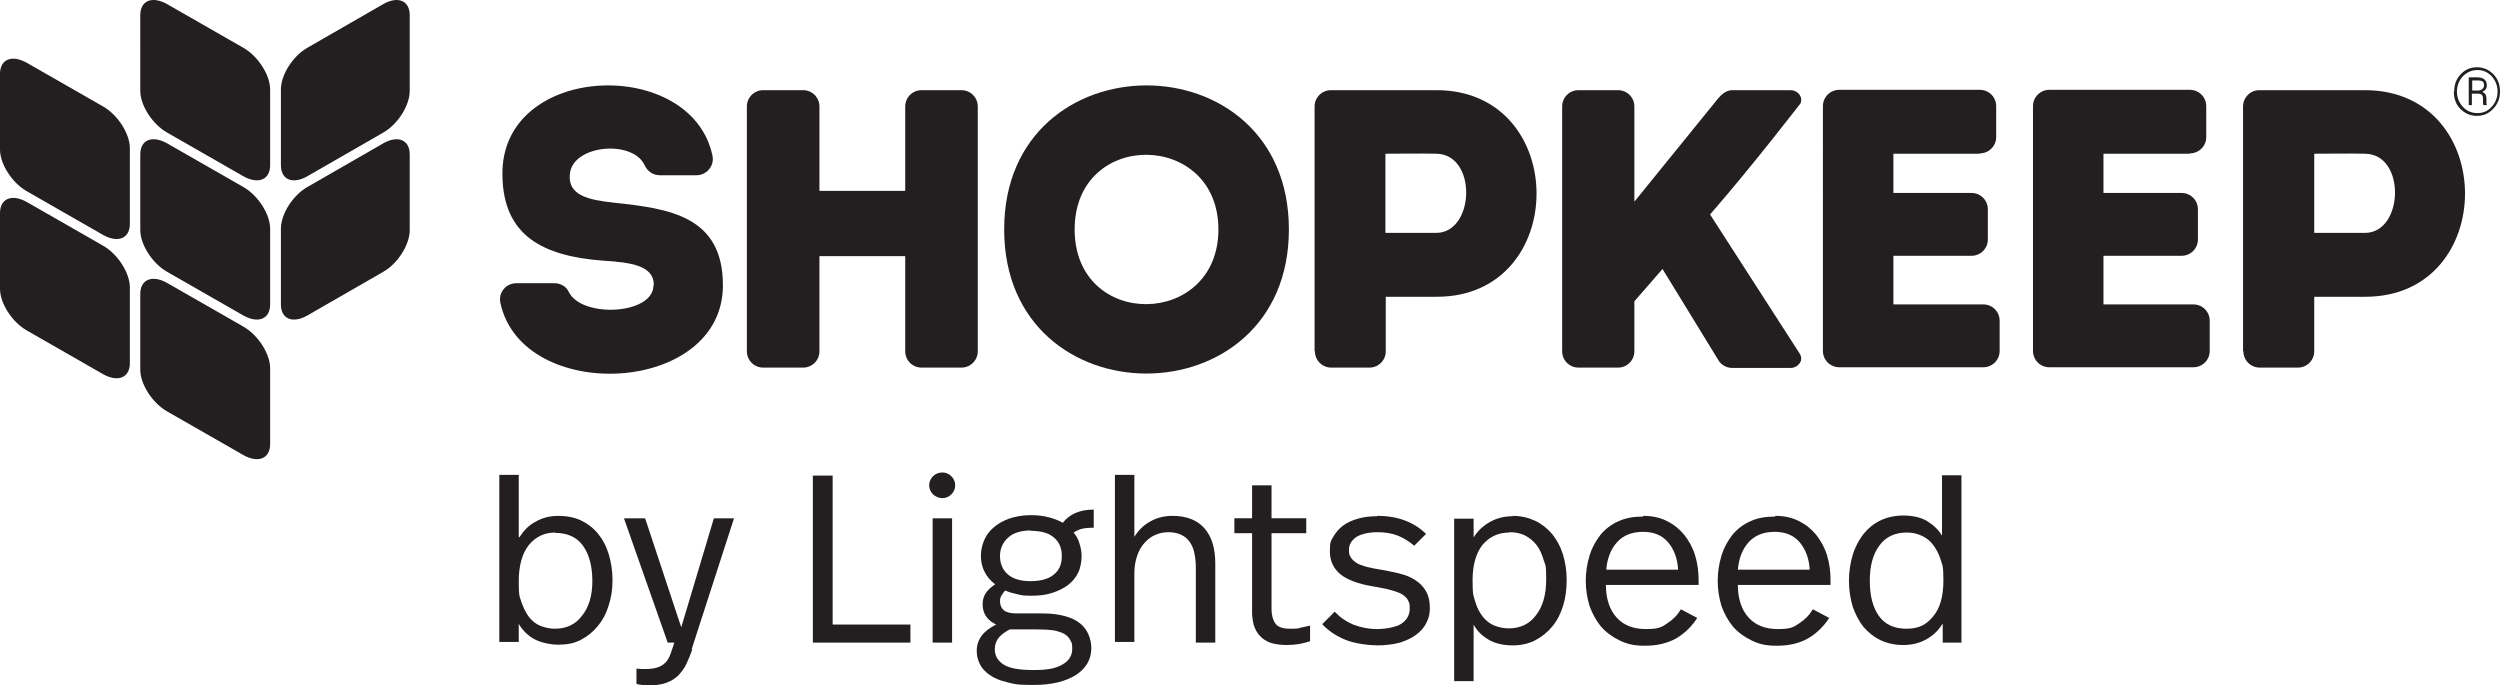
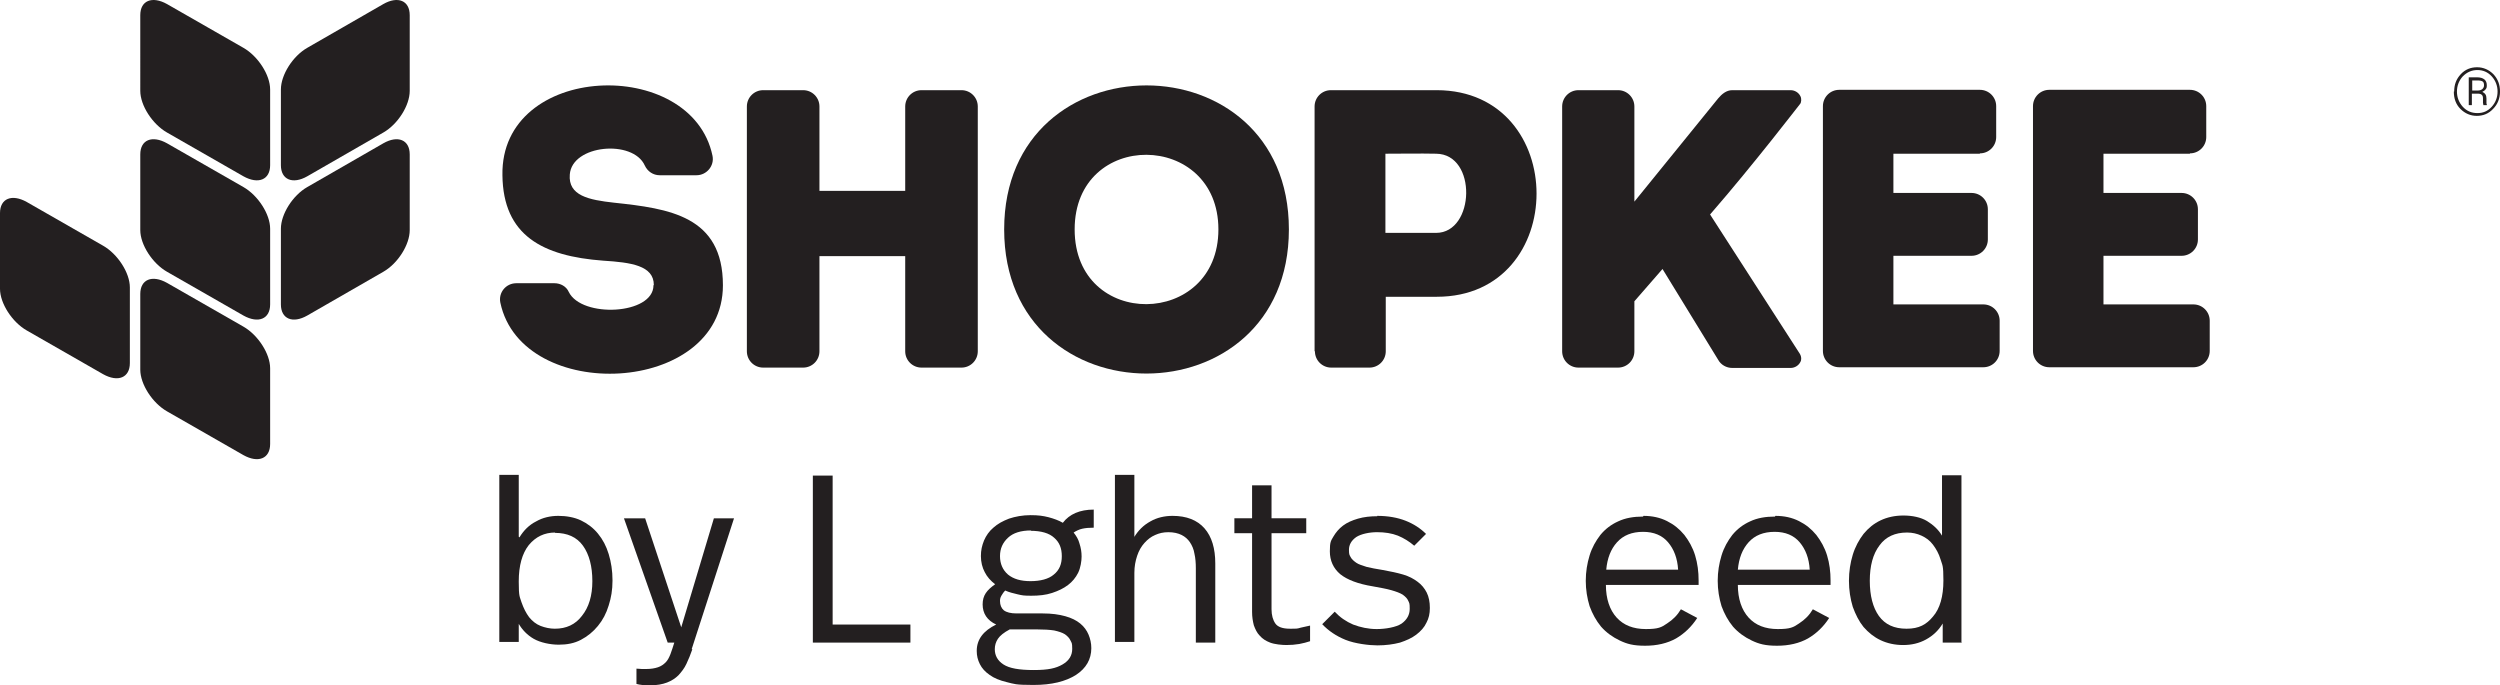
<svg xmlns="http://www.w3.org/2000/svg" id="Layer_1" viewBox="0 0 720 197.37">
  <path d="M37.4,104.57c0,4.2-3.4,5.6-7.7,3.2l-22-12.6c-4.2-2.4-7.7-7.8-7.7-12v-21.8c0-4.2,3.4-5.6,7.7-3.2l22,12.6c4.2,2.4,7.7,7.8,7.7,12v21.8Z" style="fill:#231f20;" />
  <path d="M77.8,47.57c0,4.2-3.4,5.6-7.7,3.2l-22-12.6c-4.2-2.4-7.7-7.8-7.7-12V4.37c0-4.2,3.4-5.6,7.7-3.2l22,12.6c4.2,2.4,7.7,7.8,7.7,12v21.8Z" style="fill:#231f20;" />
  <path d="M77.8,87.67c0,4.2-3.4,5.6-7.7,3.2l-22-12.6c-4.2-2.4-7.7-7.8-7.7-12v-21.8c0-4.2,3.4-5.6,7.7-3.2l22,12.6c4.2,2.4,7.7,7.8,7.7,12v21.8h0Z" style="fill:#231f20;" />
  <path d="M77.8,127.87c0,4.2-3.4,5.6-7.7,3.2l-22-12.6c-4.2-2.4-7.7-7.8-7.7-12v-21.8c0-4.2,3.4-5.6,7.7-3.2l22,12.6c4.2,2.4,7.7,7.8,7.7,12v21.8Z" style="fill:#231f20;" />
-   <path d="M37.4,64.47c0,4.2-3.4,5.6-7.7,3.2l-22-12.6c-4.2-2.4-7.7-7.8-7.7-12v-21.8c0-4.2,3.4-5.6,7.7-3.2l22,12.6c4.2,2.4,7.7,7.8,7.7,12,0,0,0,21.8,0,21.8Z" style="fill:#231f20;" />
  <path d="M118,26.17c0,4.2-3.4,9.6-7.6,12l-21.9,12.6c-4.2,2.4-7.6,1-7.6-3.2v-21.8c0-4.2,3.4-9.6,7.6-12L110.4,1.17c4.2-2.4,7.6-1,7.6,3.2v21.8Z" style="fill:#231f20;" />
  <path d="M118,66.27c0,4.2-3.4,9.6-7.6,12l-21.9,12.6c-4.2,2.4-7.6,1-7.6-3.2v-21.8c0-4.2,3.4-9.6,7.6-12l21.9-12.6c4.2-2.4,7.6-1,7.6,3.2v21.8Z" style="fill:#231f20;" />
  <g id="Intro_edited_K_">
    <path d="M188.3,82.07c0-5.6-6.6-6.5-14.6-7-17.4-1.3-28.8-7.2-29-24.6-.6-32.5,54.5-34.4,60.5-5.6.6,2.9-1.7,5.6-4.6,5.6h-10.6c-1.9,0-3.5-1.1-4.3-2.8-3.4-7.6-21-6-21.6,2.6-.5,6.1,5.5,7.3,12.7,8.1,15.9,1.7,31.4,3.8,31.4,23.8,0,31.7-57.9,34.3-64.1,5-.6-2.9,1.6-5.6,4.6-5.6h11c1.7,0,3.4.9,4.1,2.5,3.7,7.6,24.4,6.6,24.4-1.9l.1-.1Z" style="fill:#231f20;" />
    <path d="M276.9,105.87h-11.5c-2.6,0-4.7-2.1-4.7-4.7v-27.4h-24.7v27.4c0,2.6-2.1,4.7-4.7,4.7h-11.5c-2.6,0-4.7-2.1-4.7-4.7V30.67c0-2.6,2.1-4.7,4.7-4.7h11.5c2.6,0,4.7,2.1,4.7,4.7v24.3h24.7v-24.3c0-2.6,2.1-4.7,4.7-4.7h11.5c2.6,0,4.7,2.1,4.7,4.7v70.5c0,2.6-2.1,4.7-4.7,4.7Z" style="fill:#231f20;" />
    <path d="M289.2,66.07c0-55.3,82-55.3,82,0s-82,55.4-82,0ZM309.5,66.07c0,29,41.4,28.4,41.4,0s-41.4-28.9-41.4,0Z" style="fill:#231f20;" />
    <path d="M378.6,101.17V30.67c0-2.6,2.1-4.7,4.7-4.7h30.5c38.3.1,38.3,59.5,0,59.5h-14.7v15.7c0,2.6-2.1,4.7-4.7,4.7h-11c-2.6,0-4.7-2.1-4.7-4.7h-.1ZM413.6,44.27c-4.8-.1-9.9,0-14.6,0v22.8h14.6c11.2,0,11.9-22.7,0-22.8Z" style="fill:#231f20;" />
    <path d="M570.2,44.27h-24.9v11.3h22.5c2.6,0,4.7,2.1,4.7,4.7v8.7c0,2.6-2.1,4.7-4.7,4.7h-22.5v14h25.9c2.6,0,4.7,2.1,4.7,4.7v8.7c0,2.6-2.1,4.7-4.7,4.7h-41.5c-2.6,0-4.7-2.1-4.7-4.7V30.57c0-2.6,2.1-4.7,4.7-4.7h40.5c2.6,0,4.7,2.1,4.7,4.7v8.9c0,2.6-2.1,4.7-4.7,4.7v.1Z" style="fill:#231f20;" />
    <path d="M630.7,44.27h-24.9v11.3h22.5c2.6,0,4.7,2.1,4.7,4.7v8.7c0,2.6-2.1,4.7-4.7,4.7h-22.5v14h25.9c2.6,0,4.7,2.1,4.7,4.7v8.7c0,2.6-2.1,4.7-4.7,4.7h-41.5c-2.6,0-4.7-2.1-4.7-4.7V30.57c0-2.6,2.1-4.7,4.7-4.7h40.5c2.6,0,4.7,2.1,4.7,4.7v8.9c0,2.6-2.1,4.7-4.7,4.7v.1Z" style="fill:#231f20;" />
-     <path d="M646,101.17V30.67c0-2.6,2.1-4.7,4.7-4.7h30.5c38.3.1,38.3,59.5,0,59.5h-14.7v15.7c0,2.6-2.1,4.7-4.7,4.7h-11c-2.6,0-4.7-2.1-4.7-4.7h-.1ZM681.1,44.27c-4.8-.1-9.9,0-14.6,0v22.8h14.6c11.2,0,11.9-22.7,0-22.8Z" style="fill:#231f20;" />
    <path d="M518.4,101.97l-25.9-40.2c12.7-14.6,25.7-31.6,25.9-31.8.4-.4.5-1.6.1-2.3-.5-1-1.6-1.7-2.8-1.7h-16.8c-1.7,0-3,1.1-4.1,2.4l-24.1,29.7v-27.4c0-2.6-2.1-4.7-4.7-4.7h-11.4c-2.6,0-4.7,2.1-4.7,4.7v49.1h0v21.4c0,2.6,2.1,4.7,4.7,4.7h11.4c2.6,0,4.7-2.1,4.7-4.7v-14.4c1.8-2.1,4.7-5.4,8.1-9.3l16,26.1c.8,1.5,2.4,2.4,4.1,2.4h16.8c1.2,0,2.3-.7,2.8-1.7.4-.7.3-1.6-.1-2.3Z" style="fill:#231f20;" />
  </g>
  <path d="M706.8,26.37c0-2,.6-3.6,1.9-5,1.3-1.4,2.9-2,4.7-2s3.4.7,4.7,2c1.3,1.4,1.9,3,1.9,5s-.7,3.7-2,5c-1.3,1.4-2.9,2-4.7,2s-3.4-.7-4.7-2-1.9-3-1.9-5h.1ZM707.6,26.37c0,1.7.6,3.2,1.7,4.4s2.5,1.8,4.2,1.8,3-.6,4.1-1.8c1.1-1.2,1.7-2.7,1.7-4.4s-.6-3.2-1.7-4.4c-1.1-1.2-2.5-1.8-4.1-1.8s-3,.6-4.2,1.8c-1.1,1.2-1.7,2.7-1.7,4.4ZM711.9,26.97v3.3h-.9v-8h2.4c.9,0,1.6.2,2.1.6s.7,1,.7,1.7-.1.8-.3,1.1-.6.6-1,.8c.4.2.7.4.9.7.2.3.3.7.3,1.2v1.2c0,.2,0,.4.1.5v.2h-1c0-.1,0-.3-.1-.6v-1.3c0-.5-.1-.9-.4-1.1-.2-.2-.6-.3-1.2-.3h-1.8.2ZM711.9,26.07h1.7c.5,0,.9-.1,1.3-.4.3-.3.5-.6.5-1.1s-.1-.9-.4-1.1-.8-.3-1.5-.3h-1.5v2.9h-.1Z" style="fill:#231f20;" />
  <path d="M149.6,154.77c1.2-2,2.8-3.6,4.8-4.6,1.9-1.1,4.1-1.6,6.4-1.6s4.6.4,6.5,1.3c1.9.9,3.6,2.2,4.9,3.8,1.4,1.7,2.4,3.6,3.1,5.9.7,2.3,1.1,4.8,1.1,7.6s-.4,5-1.1,7.2c-.7,2.3-1.7,4.2-3.1,5.9s-3,3-4.9,4-4,1.4-6.4,1.4-5.3-.6-7.2-1.7c-1.9-1.1-3.3-2.6-4.3-4.3v5.2h-5.6v-48.1h5.6v17.8l.2.2ZM159.9,153.37c-3.1,0-5.6,1.2-7.6,3.6-1.9,2.4-2.9,5.9-2.9,10.5s.3,4.3.8,6c.6,1.7,1.3,3.1,2.2,4.3.9,1.1,2,2,3.3,2.5s2.7.8,4.1.8c3.3,0,5.9-1.2,7.8-3.7,2-2.5,3-5.8,3-10s-.9-7.7-2.7-10.2-4.5-3.7-8.1-3.7l.1-.1Z" style="fill:#231f20;" />
  <path d="M199.4,186.97c-.5,1.5-1.1,2.9-1.7,4.2s-1.4,2.3-2.3,3.3c-.9.9-2,1.6-3.3,2.1s-2.9.8-4.8.8-2.9-.1-4-.4v-4.4c.6,0,1.1.1,1.5.1h1.4c1.3,0,2.4-.2,3.3-.5s1.6-.8,2.2-1.4c.6-.6,1-1.4,1.4-2.4s.7-2.1,1.1-3.3h-1.9l-12.6-35.8h6.1l10.4,31.4,9.4-31.4h5.8l-12.2,37.7h.2Z" style="fill:#231f20;" />
  <path d="M239.8,179.87h22.4v5.2h-28.1v-48.1h5.7v42.9h0Z" style="fill:#231f20;" />
-   <path d="M271.4,136.07c1,0,1.9.4,2.6,1.1.7.7,1.1,1.6,1.1,2.6s-.4,1.9-1.1,2.6c-.7.7-1.6,1.1-2.6,1.1s-1.9-.4-2.7-1.1c-.7-.7-1.1-1.6-1.1-2.6s.4-1.9,1.1-2.6c.7-.7,1.6-1.1,2.7-1.1ZM274.2,185.07h-5.6v-35.8h5.6v35.8Z" style="fill:#231f20;" />
  <path d="M315,151.97c-1.3,0-2.4.1-3.3.3s-1.7.6-2.5,1.1c.8,1,1.4,2,1.7,3.2.4,1.2.6,2.4.6,3.7s-.3,3.3-1,4.7-1.7,2.6-2.9,3.5c-1.3,1-2.8,1.7-4.6,2.3s-3.8.8-6,.8-2.6-.1-3.9-.4c-1.3-.3-2.5-.6-3.6-1.1-.5.5-.8,1-1.1,1.5-.3.5-.4,1-.4,1.5,0,1.2.4,2.1,1.1,2.7.8.6,2,.9,3.7.9h7.5c2.6,0,4.7.3,6.5.8s3.2,1.2,4.3,2.1c1.1.9,1.9,2,2.4,3.2s.8,2.5.8,3.9c0,3.2-1.5,5.8-4.4,7.7-3,1.9-7,2.9-12.3,2.9s-5.5-.3-7.6-.8-3.8-1.2-5-2.1c-1.3-.9-2.2-1.9-2.8-3.1-.6-1.2-.9-2.4-.9-3.8,0-3.3,1.9-5.8,5.6-7.6-2.6-1.2-3.9-3.2-3.9-5.8s1.2-4.1,3.6-5.8c-1.3-1-2.3-2.1-3-3.5-.7-1.3-1.1-2.9-1.1-4.6s.3-3,.9-4.5c.6-1.4,1.5-2.7,2.7-3.7,1.2-1.1,2.7-1.9,4.5-2.6,1.8-.6,3.9-1,6.2-1s3.6.2,5.2.6c1.5.4,2.9.9,4.1,1.6,1.9-2.5,4.9-3.8,8.9-3.8v5.2ZM290.8,181.27c-1.7.9-2.8,1.8-3.4,2.7s-.9,1.9-.9,3c0,1.8.8,3.3,2.5,4.4,1.7,1.1,4.5,1.6,8.7,1.6s6.4-.5,8.3-1.6,2.8-2.6,2.8-4.5-.2-1.7-.5-2.4-.9-1.3-1.6-1.8c-.8-.5-1.8-.8-3.1-1.1-1.3-.2-2.9-.3-4.9-.3h-7.9ZM297,152.77c-3,0-5.2.7-6.7,2.1-1.5,1.4-2.3,3.1-2.3,5.3s.8,4,2.3,5.3c1.6,1.3,3.7,1.9,6.5,1.9s5.2-.6,6.7-1.9c1.6-1.3,2.3-3,2.3-5.3s-.7-4-2.2-5.3c-1.4-1.3-3.7-2-6.8-2l.2-.1Z" style="fill:#231f20;" />
  <path d="M326.6,154.77c1.2-2,2.7-3.5,4.7-4.6,1.9-1.1,4.1-1.6,6.4-1.6,4,0,7.1,1.2,9.2,3.6,2.1,2.4,3.1,5.8,3.1,10.1v22.8h-5.6v-21.4c0-1.5-.1-2.9-.4-4.2-.2-1.3-.7-2.4-1.3-3.3-.6-.9-1.4-1.6-2.4-2.1s-2.3-.8-3.8-.8-2.7.3-3.8.8c-1.2.5-2.2,1.3-3.1,2.3s-1.6,2.2-2.1,3.7-.8,3.1-.8,4.9v19.9h-5.6v-48.1h5.6v17.8l-.1.2Z" style="fill:#231f20;" />
  <path d="M366.2,149.27h10v4.3h-10v21.9c0,1.7.4,3.1,1.1,4.1s2.1,1.5,4.2,1.5,2.1,0,3.1-.3c1-.2,1.9-.4,2.7-.6v4.5c-.9.3-2,.6-3.1.8-1.2.2-2.4.3-3.7.3s-3.4-.2-4.7-.7-2.2-1.1-3-2c-.8-.8-1.3-1.9-1.7-3-.3-1.2-.5-2.4-.5-3.8v-22.7h-5.1v-4.3h5.1v-9.5h5.6v9.5Z" style="fill:#231f20;" />
  <path d="M396.6,148.57c3.2,0,5.9.5,8.2,1.4,2.3.9,4.3,2.2,5.9,3.8l-3.4,3.4c-1.4-1.2-3-2.2-4.7-2.9-1.8-.7-3.8-1-6-1s-4.6.5-6,1.4c-1.4,1-2.1,2.2-2.1,3.7s.2,1.5.5,2.1.9,1.1,1.6,1.6,1.8.8,3,1.2c1.2.3,2.8.6,4.7.9,2.2.4,4.1.8,5.8,1.3,1.7.5,3,1.2,4.2,2.1,1.1.8,2,1.9,2.6,3.1.6,1.2.9,2.7.9,4.4s-.3,3-1,4.3c-.6,1.3-1.6,2.4-2.9,3.4s-2.9,1.7-4.7,2.3c-1.9.5-4.1.8-6.5.8s-6.5-.5-9.2-1.6-4.9-2.6-6.7-4.5l3.6-3.6c1.5,1.6,3.2,2.8,5.3,3.7,2.1.8,4.4,1.3,6.8,1.3s5.6-.5,7.2-1.6c1.5-1.1,2.3-2.5,2.3-4.2s-.1-1.6-.4-2.3-.8-1.2-1.6-1.8c-.8-.5-1.9-.9-3.3-1.3-1.4-.4-3.1-.7-5.3-1.1-4.3-.7-7.4-1.9-9.4-3.5-2-1.7-3-3.9-3-6.6s.3-3,1-4.2,1.6-2.3,2.8-3.2c1.2-.9,2.6-1.5,4.3-2,1.7-.5,3.6-.7,5.6-.7l-.1-.1Z" style="fill:#231f20;" />
-   <path d="M435.6,148.57c2.4,0,4.5.5,6.5,1.4,1.9.9,3.5,2.2,4.9,3.8,1.3,1.6,2.4,3.6,3.1,5.8.7,2.3,1.1,4.7,1.1,7.4s-.3,5.1-1,7.4c-.7,2.3-1.7,4.3-3.1,6-1.4,1.7-3,3-4.9,4-1.9,1-4.1,1.5-6.6,1.5s-4.9-.5-6.8-1.6-3.4-2.5-4.4-4.4v16.3h-5.6v-46.8h5.6v5.4c1.2-1.9,2.8-3.4,4.8-4.5s4.1-1.6,6.5-1.6l-.1-.1ZM434.7,153.37c-3.2,0-5.7,1.2-7.7,3.5-1.9,2.4-2.9,5.8-2.9,10.3s.3,4.4.8,6.2c.5,1.7,1.3,3.2,2.2,4.3.9,1.1,2,2,3.3,2.5s2.6.8,4.1.8c3.3,0,5.9-1.2,7.8-3.7,2-2.5,3-5.9,3-10.4s-.2-3.9-.7-5.5c-.5-1.7-1.1-3.1-2-4.3s-2-2.1-3.3-2.8-2.9-1-4.6-1v.1Z" style="fill:#231f20;" />
  <path d="M473.3,148.57c2.6,0,4.8.5,6.8,1.5s3.6,2.3,5,4c1.3,1.7,2.4,3.6,3.1,5.9.7,2.3,1,4.7,1,7.2v1.3h-26.7c0,4,1.1,7.2,3.1,9.4s4.8,3.3,8.4,3.3,4.5-.5,6.1-1.6c1.7-1.1,3-2.4,4-4.1l4.7,2.5c-1.6,2.5-3.7,4.5-6.1,5.9-2.5,1.4-5.5,2.1-8.9,2.1s-5.2-.5-7.3-1.5-3.9-2.3-5.4-4c-1.4-1.7-2.5-3.7-3.3-5.9-.7-2.3-1.1-4.7-1.1-7.3s.4-5,1.1-7.3c.7-2.3,1.8-4.2,3.1-5.9,1.4-1.7,3.1-3,5.1-3.9,2.1-1,4.5-1.4,7.2-1.4l.1-.2ZM473.2,153.17c-3.2,0-5.7,1-7.5,3s-2.8,4.6-3.1,7.9h20.7c-.2-3.3-1.2-5.9-2.9-7.9s-4.1-3-7.2-3Z" style="fill:#231f20;" />
  <path d="M511.3,148.57c2.6,0,4.8.5,6.8,1.5s3.6,2.3,5,4c1.3,1.7,2.4,3.6,3.1,5.9.7,2.3,1,4.7,1,7.2v1.3h-26.7c0,4,1.1,7.2,3.1,9.4s4.8,3.3,8.4,3.3,4.5-.5,6.1-1.6c1.7-1.1,3-2.4,4-4.1l4.7,2.5c-1.6,2.5-3.7,4.5-6.1,5.9-2.5,1.4-5.5,2.1-8.9,2.1s-5.2-.5-7.3-1.5-3.9-2.3-5.4-4c-1.4-1.7-2.5-3.7-3.3-5.9-.7-2.3-1.1-4.7-1.1-7.3s.4-5,1.1-7.3c.7-2.3,1.8-4.2,3.1-5.9,1.4-1.7,3.1-3,5.1-3.9,2.1-1,4.5-1.4,7.2-1.4l.1-.2ZM511.1,153.17c-3.2,0-5.7,1-7.5,3s-2.8,4.6-3.1,7.9h20.7c-.2-3.3-1.2-5.9-2.9-7.9s-4.1-3-7.2-3Z" style="fill:#231f20;" />
  <path d="M565.1,185.07h-5.6v-5.5c-1.2,2-2.8,3.5-4.8,4.6s-4.2,1.6-6.6,1.6-4.6-.5-6.5-1.4-3.5-2.2-4.9-3.8c-1.3-1.6-2.3-3.6-3.1-5.8-.7-2.3-1.1-4.8-1.1-7.5s.4-5.2,1.1-7.5,1.8-4.3,3.1-6c1.4-1.7,3-3,4.9-3.9s4.1-1.4,6.6-1.4,5,.5,6.8,1.6,3.3,2.5,4.3,4.2v-17.4h5.6v48.1l.2.1ZM549.2,153.37c-3.4,0-6.1,1.2-7.9,3.7-1.9,2.5-2.8,5.9-2.8,10.2s.9,7.7,2.6,10.1c1.8,2.5,4.4,3.7,8,3.7s5.7-1.2,7.6-3.5c2-2.3,3-5.8,3-10.4s-.3-4.3-.8-6-1.3-3.1-2.2-4.3-2-2-3.3-2.6-2.7-.9-4.1-.9h-.1Z" style="fill:#231f20;" />
</svg>